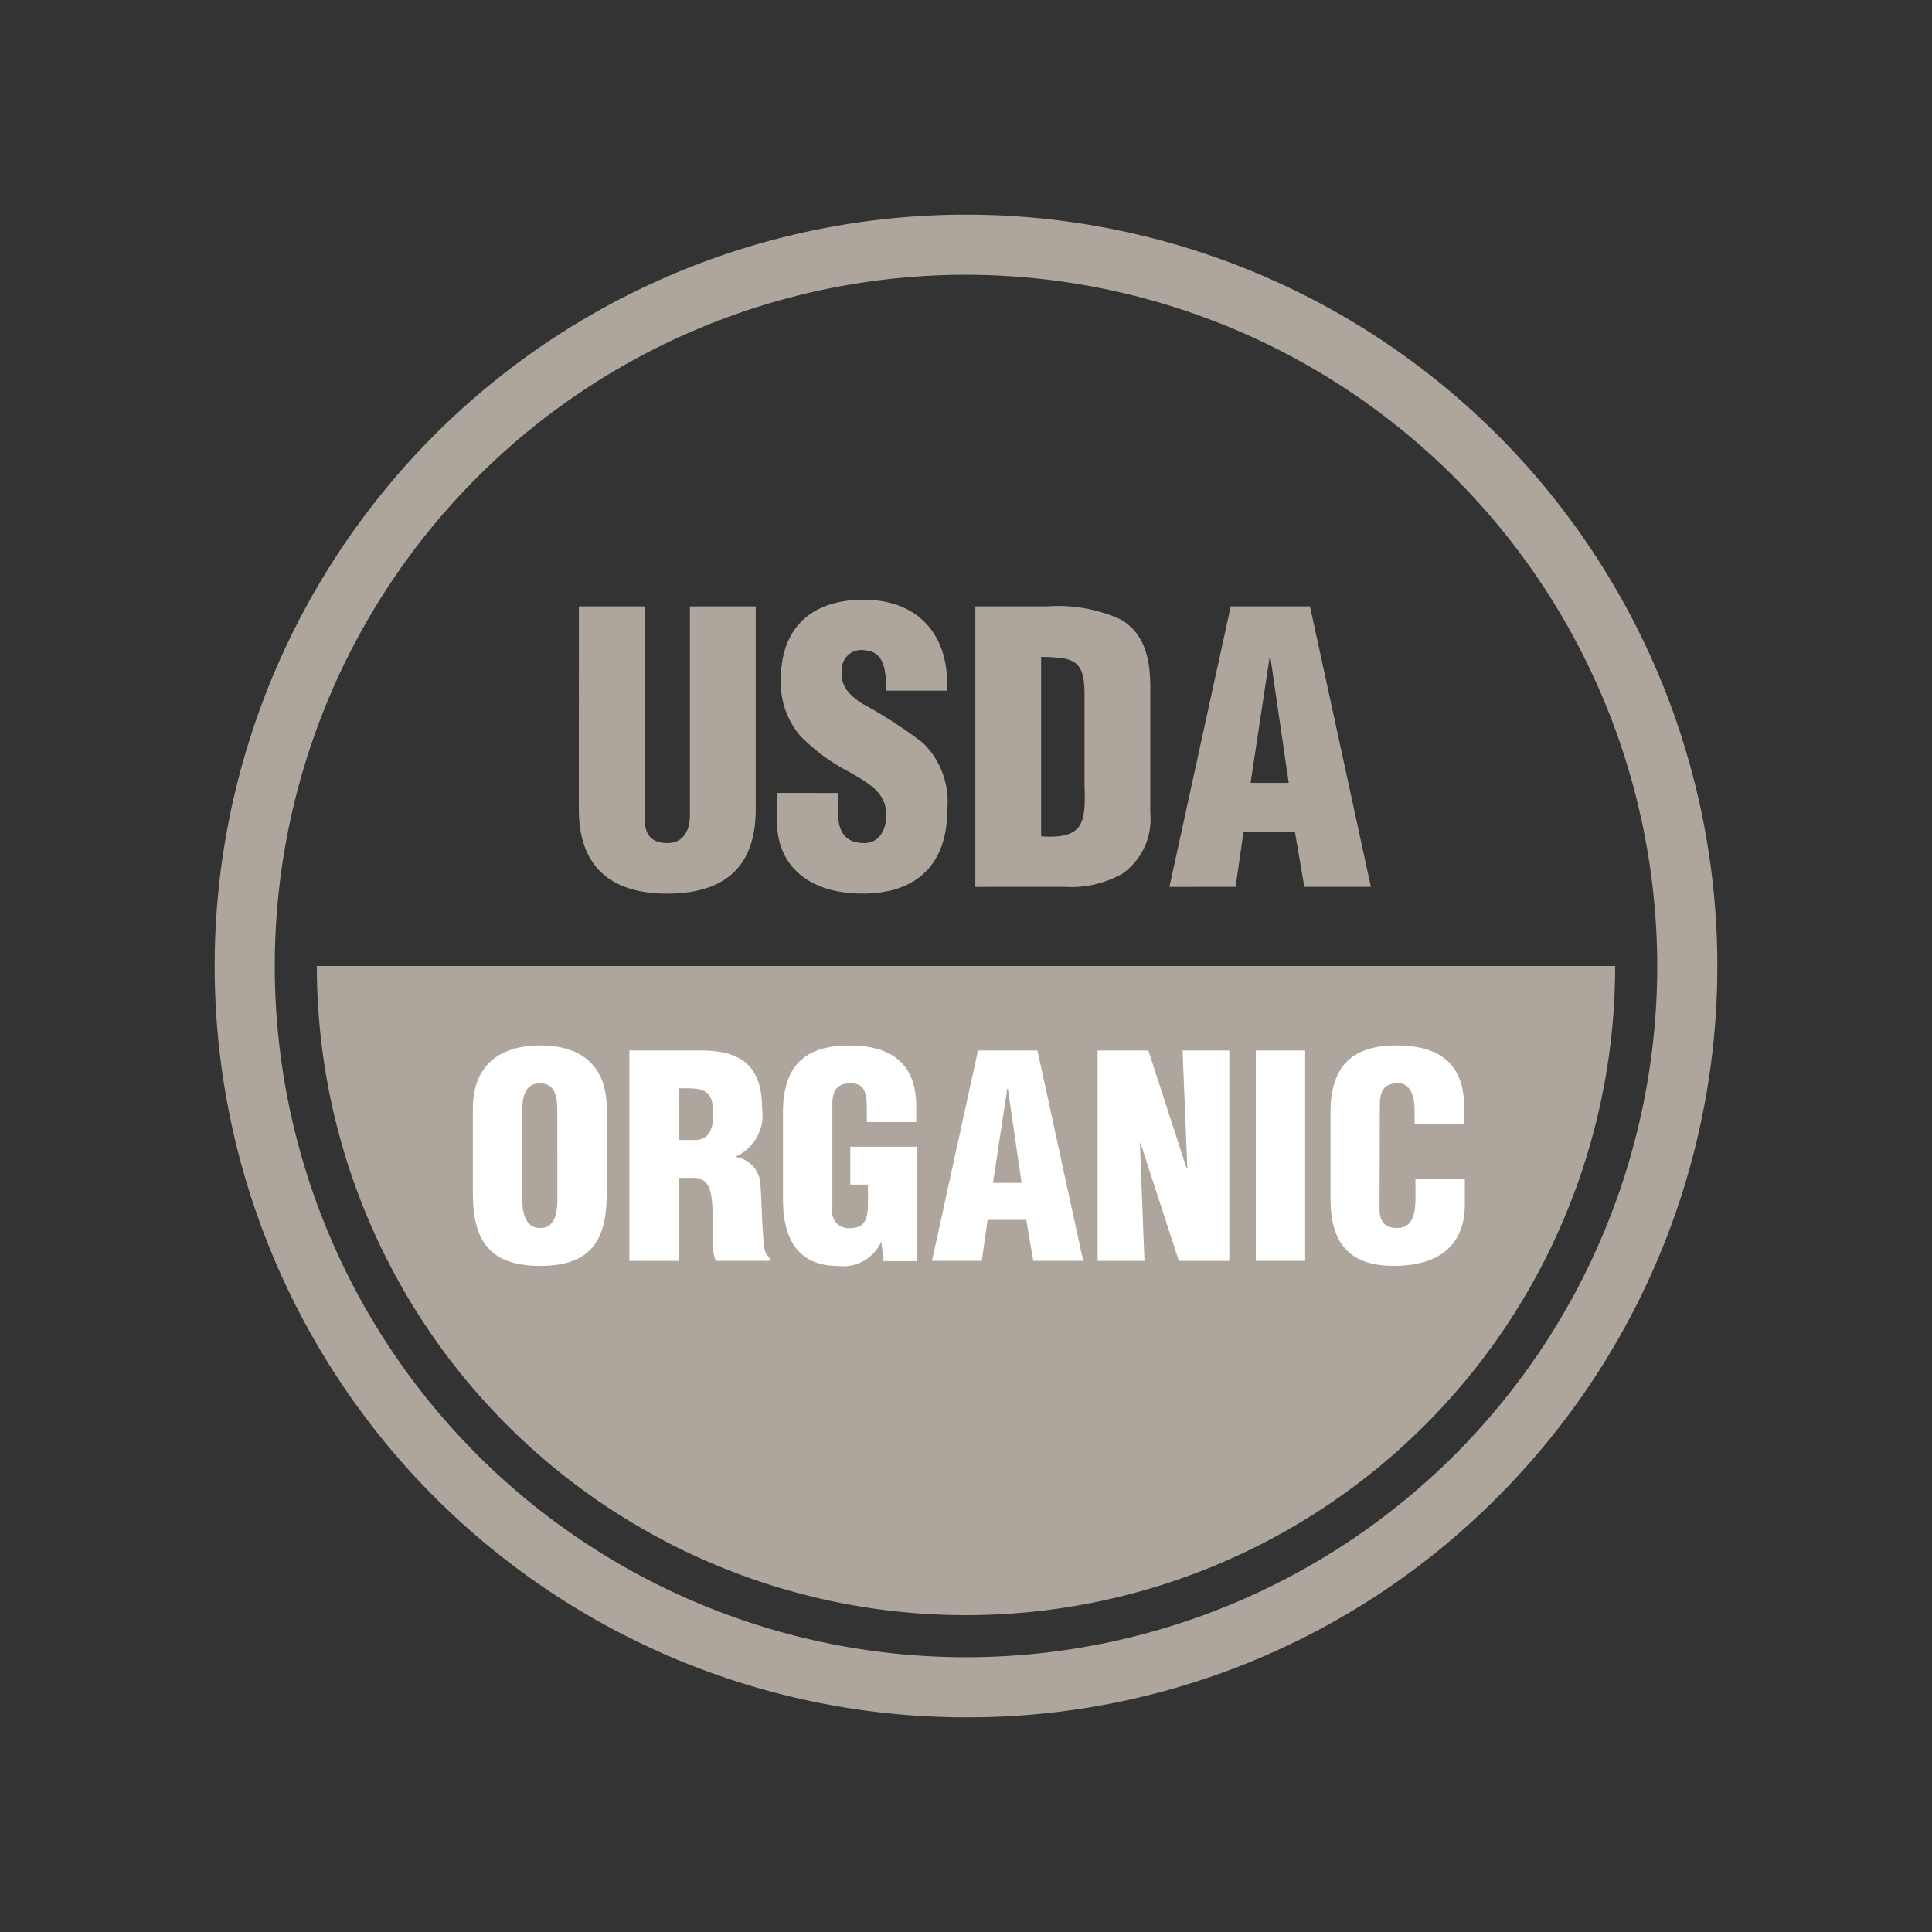
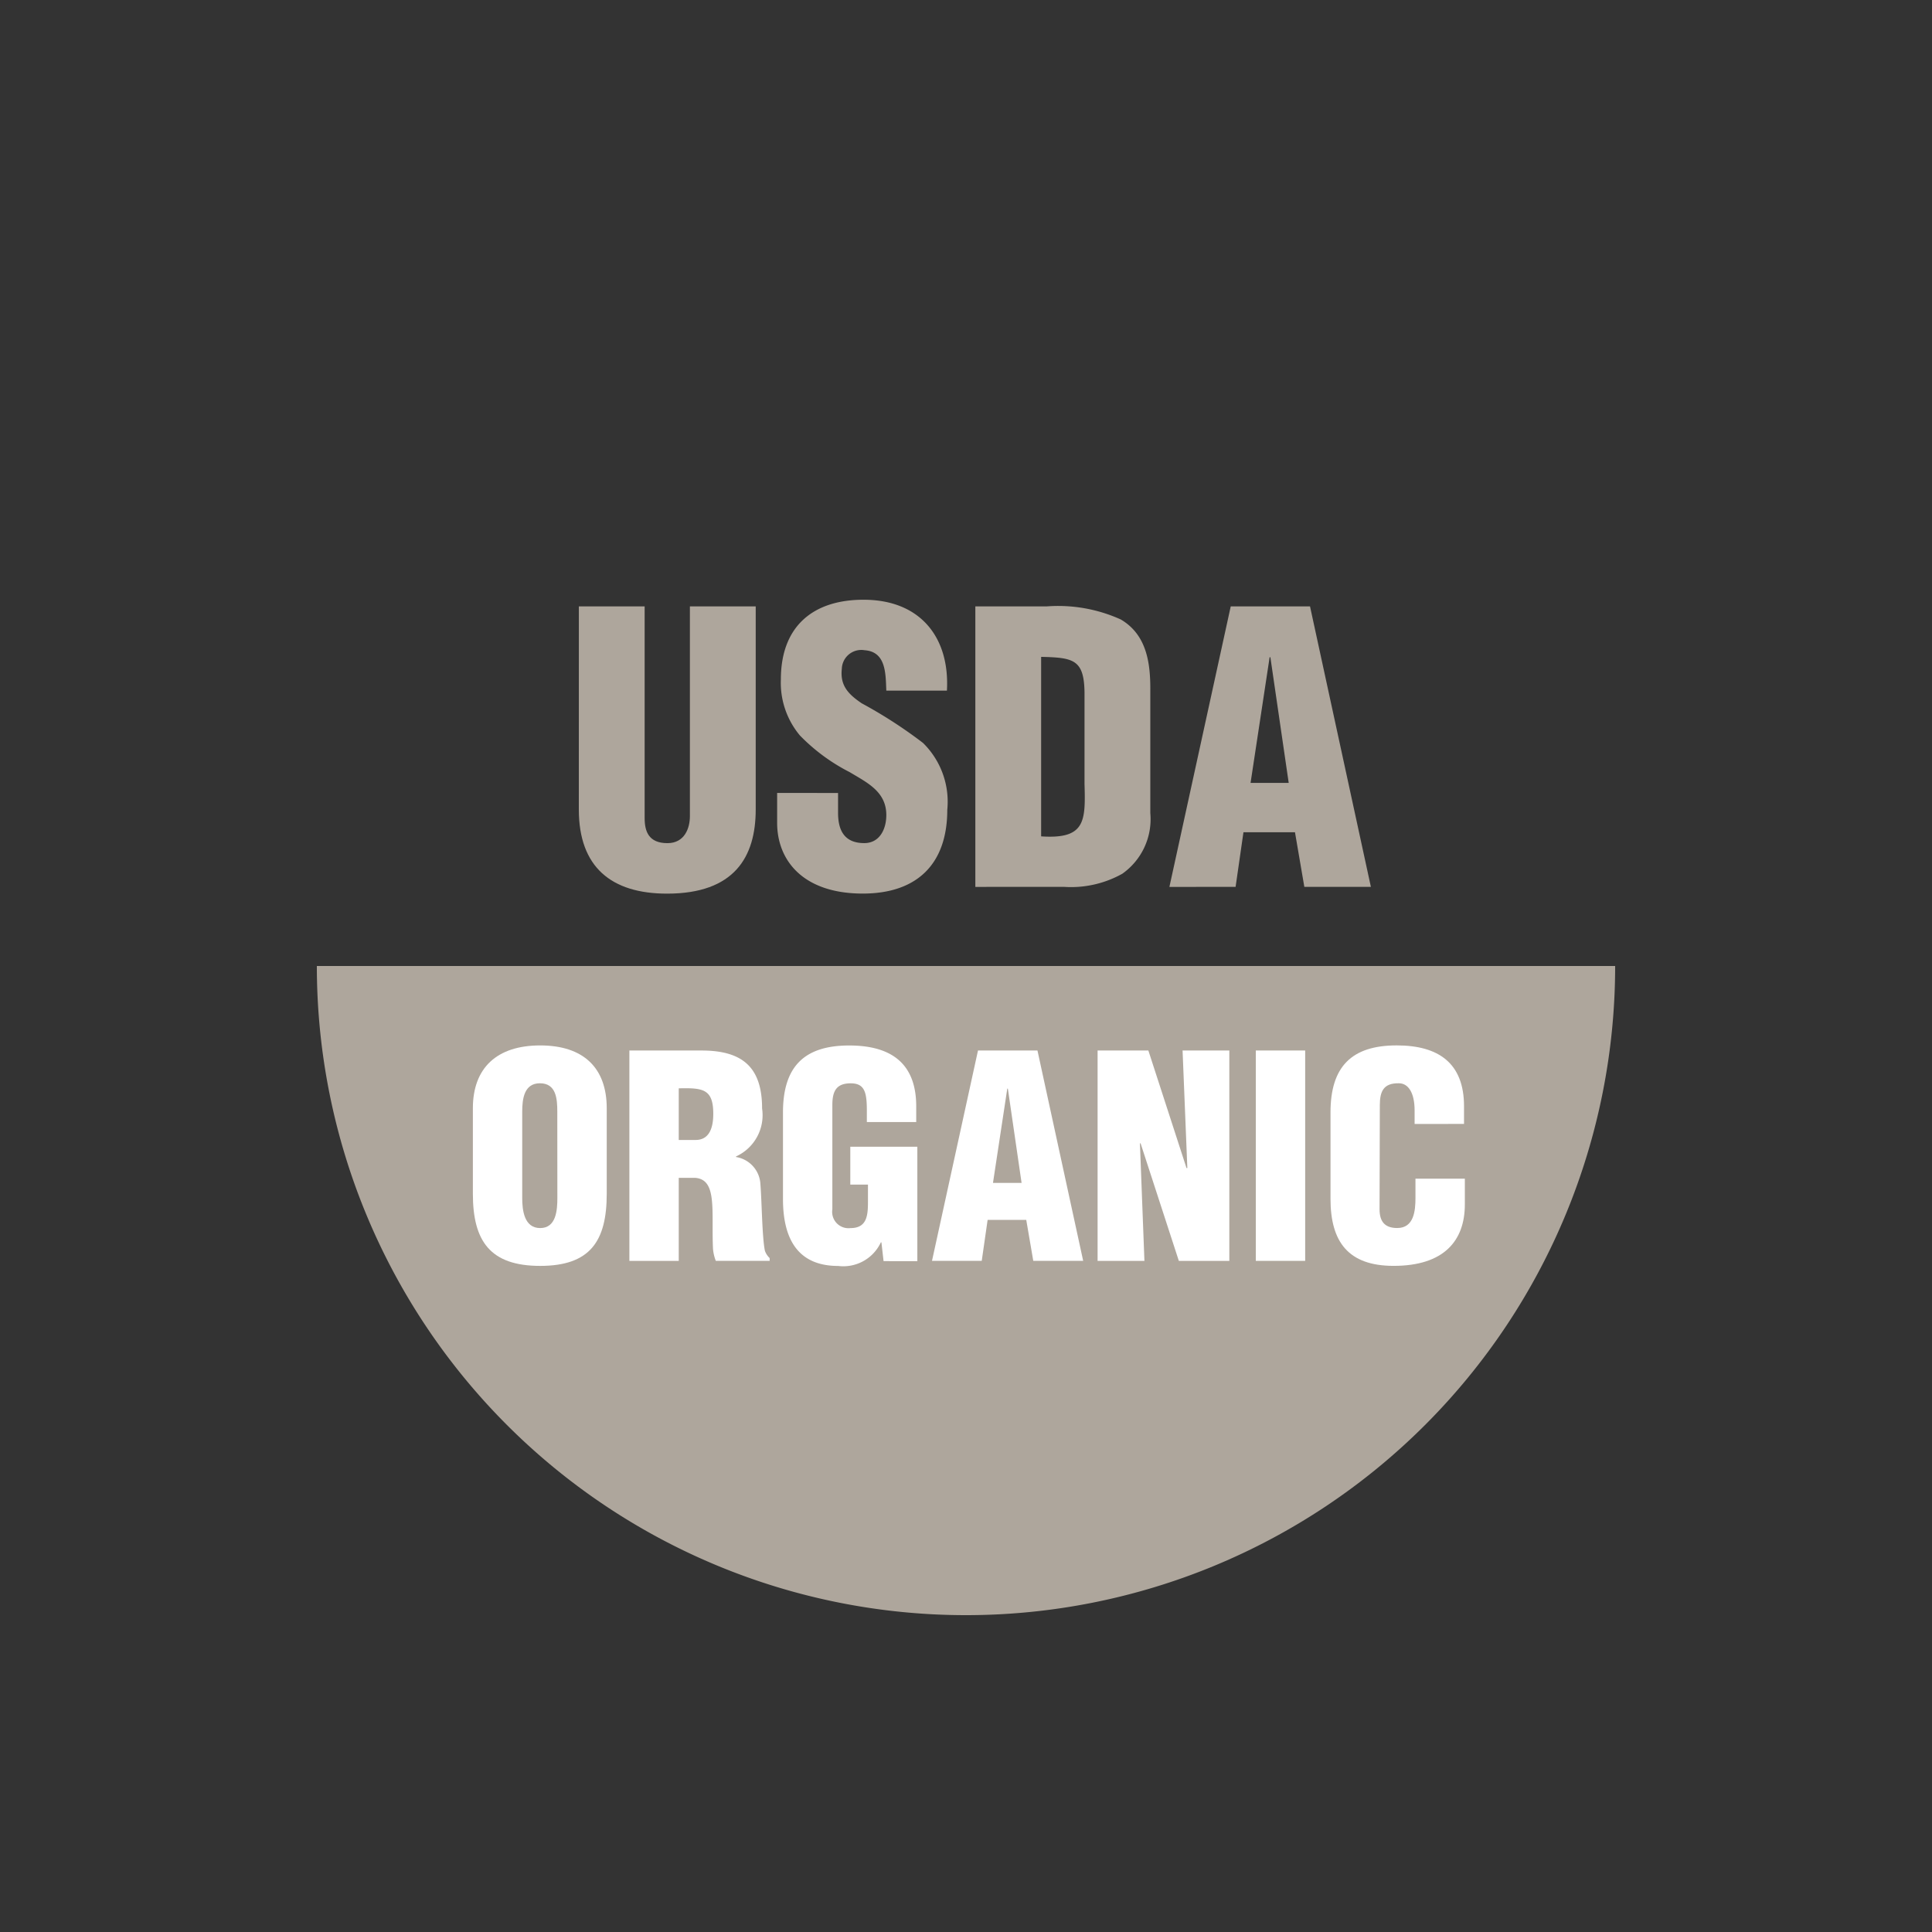
<svg xmlns="http://www.w3.org/2000/svg" width="90" height="90" viewBox="0 0 90 90">
  <rect x="0" y="0" width="90" height="90" fill="#333333" stroke="none" />
  <g id="Group_336" data-name="Group 336" transform="translate(-829 -255)">
    <rect id="Rectangle_18" data-name="Rectangle 18" width="90" height="90" transform="translate(829 255)" fill="none" />
    <g id="Group_335" data-name="Group 335" transform="translate(733.579 73.791)">
      <path id="Path_251" data-name="Path 251" d="M195.534,409.088a30.24,30.24,0,1,1-60.48,0Z" transform="translate(-24.873 -182.879)" fill="#aea69c" />
      <g id="Group_333" data-name="Group 333" transform="translate(110.181 226.209)">
        <g id="Group_332" data-name="Group 332" transform="translate(0 0)">
          <path id="Path_257" data-name="Path 257" d="M195.534,409.088a30.24,30.24,0,1,1-60.48,0Z" transform="translate(-135.054 -409.088)" fill="none" />
        </g>
      </g>
      <g id="Group_334" data-name="Group 334" transform="translate(105.421 191.209)">
-         <path id="Path_258" data-name="Path 258" d="M140.421,261.209a35,35,0,1,1,24.749-10.251A34.77,34.77,0,0,1,140.421,261.209Zm0-67.2a32.2,32.2,0,1,0,32.2,32.2A32.236,32.236,0,0,0,140.421,194.009Z" transform="translate(-105.421 -191.209)" fill="#aea69c" />
-       </g>
+         </g>
      <path id="Path_259" data-name="Path 259" d="M211.036,304.8H214.1v9.861c0,.627.192,1.167,1.063,1.167.8,0,1.045-.7,1.045-1.254V304.8h3.066v9.46c0,2.213-.993,3.92-4.129,3.92-2.6,0-4.111-1.237-4.111-3.92Z" transform="translate(-88.649 -95.342)" fill="#aea69c" />
      <path id="Path_260" data-name="Path 260" d="M271.359,311.854v.924c0,.749.244,1.411,1.22,1.411.714,0,1.028-.645,1.028-1.306,0-1.1-.906-1.516-1.707-2a8.8,8.8,0,0,1-2.317-1.707,3.819,3.819,0,0,1-.888-2.613c0-2.457,1.481-3.711,3.85-3.711,2.666,0,4.024,1.777,3.885,4.234h-2.823c-.034-.767,0-1.812-1.011-1.882a.908.908,0,0,0-1.062.871c-.087.783.313,1.184.924,1.6a21.573,21.573,0,0,1,2.857,1.847,3.836,3.836,0,0,1,1.132,3.118c0,2.509-1.394,3.9-3.937,3.9-2.805,0-3.989-1.568-3.989-3.293v-1.394Z" transform="translate(-136.898 -93.705)" fill="#aea69c" />
      <path id="Path_261" data-name="Path 261" d="M329.065,307.15c1.5.035,2,.122,2.021,1.655v4.268c.052,1.742.035,2.578-2.021,2.439Zm1.062,10.714a4.888,4.888,0,0,0,2.718-.61,3.108,3.108,0,0,0,1.306-2.822v-5.8c0-1.255-.192-2.527-1.376-3.224a7.079,7.079,0,0,0-3.45-.609H326v13.067Z" transform="translate(-185.144 -95.342)" fill="#aea69c" />
      <path id="Path_262" data-name="Path 262" d="M387.843,313.021h-1.777l.888-5.854h.035Zm-2.474,4.843.366-2.544h2.4l.436,2.544h3.1L388.836,304.8h-3.694l-2.857,13.067Z" transform="translate(-232.389 -95.342)" fill="#aea69c" />
      <path id="Path_263" data-name="Path 263" d="M184.25,439.233c0,.562-.052,1.4-.8,1.4s-.837-.836-.837-1.4v-4.025c0-.6.092-1.32.824-1.32.758,0,.81.719.81,1.32Zm2.3-4.181c0-1.882-1.085-2.927-3.1-2.927s-3.136,1.045-3.136,2.927v3.985c0,2.208.81,3.358,3.136,3.358s3.1-1.151,3.1-3.358Z" transform="translate(-62.865 -202.216)" fill="#fff" />
      <path id="Path_264" data-name="Path 264" d="M228,435.35c1.124-.026,1.608.026,1.608,1.19,0,.6-.157,1.215-.823,1.215H228Zm0,4.169h.758c.536.039.718.431.784,1.032s.013,1.412.053,2.274a2.028,2.028,0,0,0,.131.562h2.508v-.131a.852.852,0,0,1-.221-.34c-.131-.627-.144-2.313-.209-3.1a1.35,1.35,0,0,0-1.137-1.267v-.026a2.111,2.111,0,0,0,1.215-2.235c0-1.946-.94-2.7-2.822-2.7H225.7v9.8H228Z" transform="translate(-100.96 -203.442)" fill="#fff" />
      <path id="Path_265" data-name="Path 265" d="M274.887,442.173l-.1-.875h-.026a1.928,1.928,0,0,1-1.986,1.1c-1.947,0-2.574-1.346-2.574-3.123v-4.024c0-2.13.98-3.123,3.084-3.123,1.96,0,3.123.836,3.123,2.835v.732h-2.3v-.536c0-.836-.1-1.254-.719-1.268-.718-.013-.888.379-.888,1.02v4.848a.762.762,0,0,0,.849.875c.784,0,.81-.627.81-1.255v-.771h-.823v-1.764h3.123v5.331Z" transform="translate(-138.306 -202.216)" fill="#fff" />
      <path id="Path_266" data-name="Path 266" d="M317.639,439.754h-1.332l.666-4.39H317Zm-1.856,3.633.274-1.908h1.8l.327,1.908h2.325l-2.13-9.8h-2.77l-2.143,9.8Z" transform="translate(-174.629 -203.442)" fill="#fff" />
      <path id="Path_267" data-name="Path 267" d="M363.462,437.9l-.026.026.209,5.462h-2.182v-9.8h2.365l1.777,5.475h.039l-.222-5.475H367.6v9.8h-2.352Z" transform="translate(-214.912 -203.442)" fill="#fff" />
      <path id="Path_268" data-name="Path 268" d="M407.34,443.387v-9.8h2.3v9.8Z" transform="translate(-253.419 -203.442)" fill="#fff" />
      <path id="Path_269" data-name="Path 269" d="M432.9,435.783v-.627c0-.836-.3-1.268-.732-1.268-.718-.013-.888.379-.888,1.02l-.013,4.848c0,.549.222.875.823.875.784,0,.85-.81.85-1.411v-.888h2.3v1.2c0,1.686-.967,2.862-3.318,2.862-2.117,0-2.94-1.124-2.94-3.123v-4.024c0-2.13.98-3.123,3.084-3.123,1.96,0,3.136.836,3.136,2.835v.823Z" transform="translate(-271.581 -202.216)" fill="#fff" />
    </g>
  </g>
</svg>